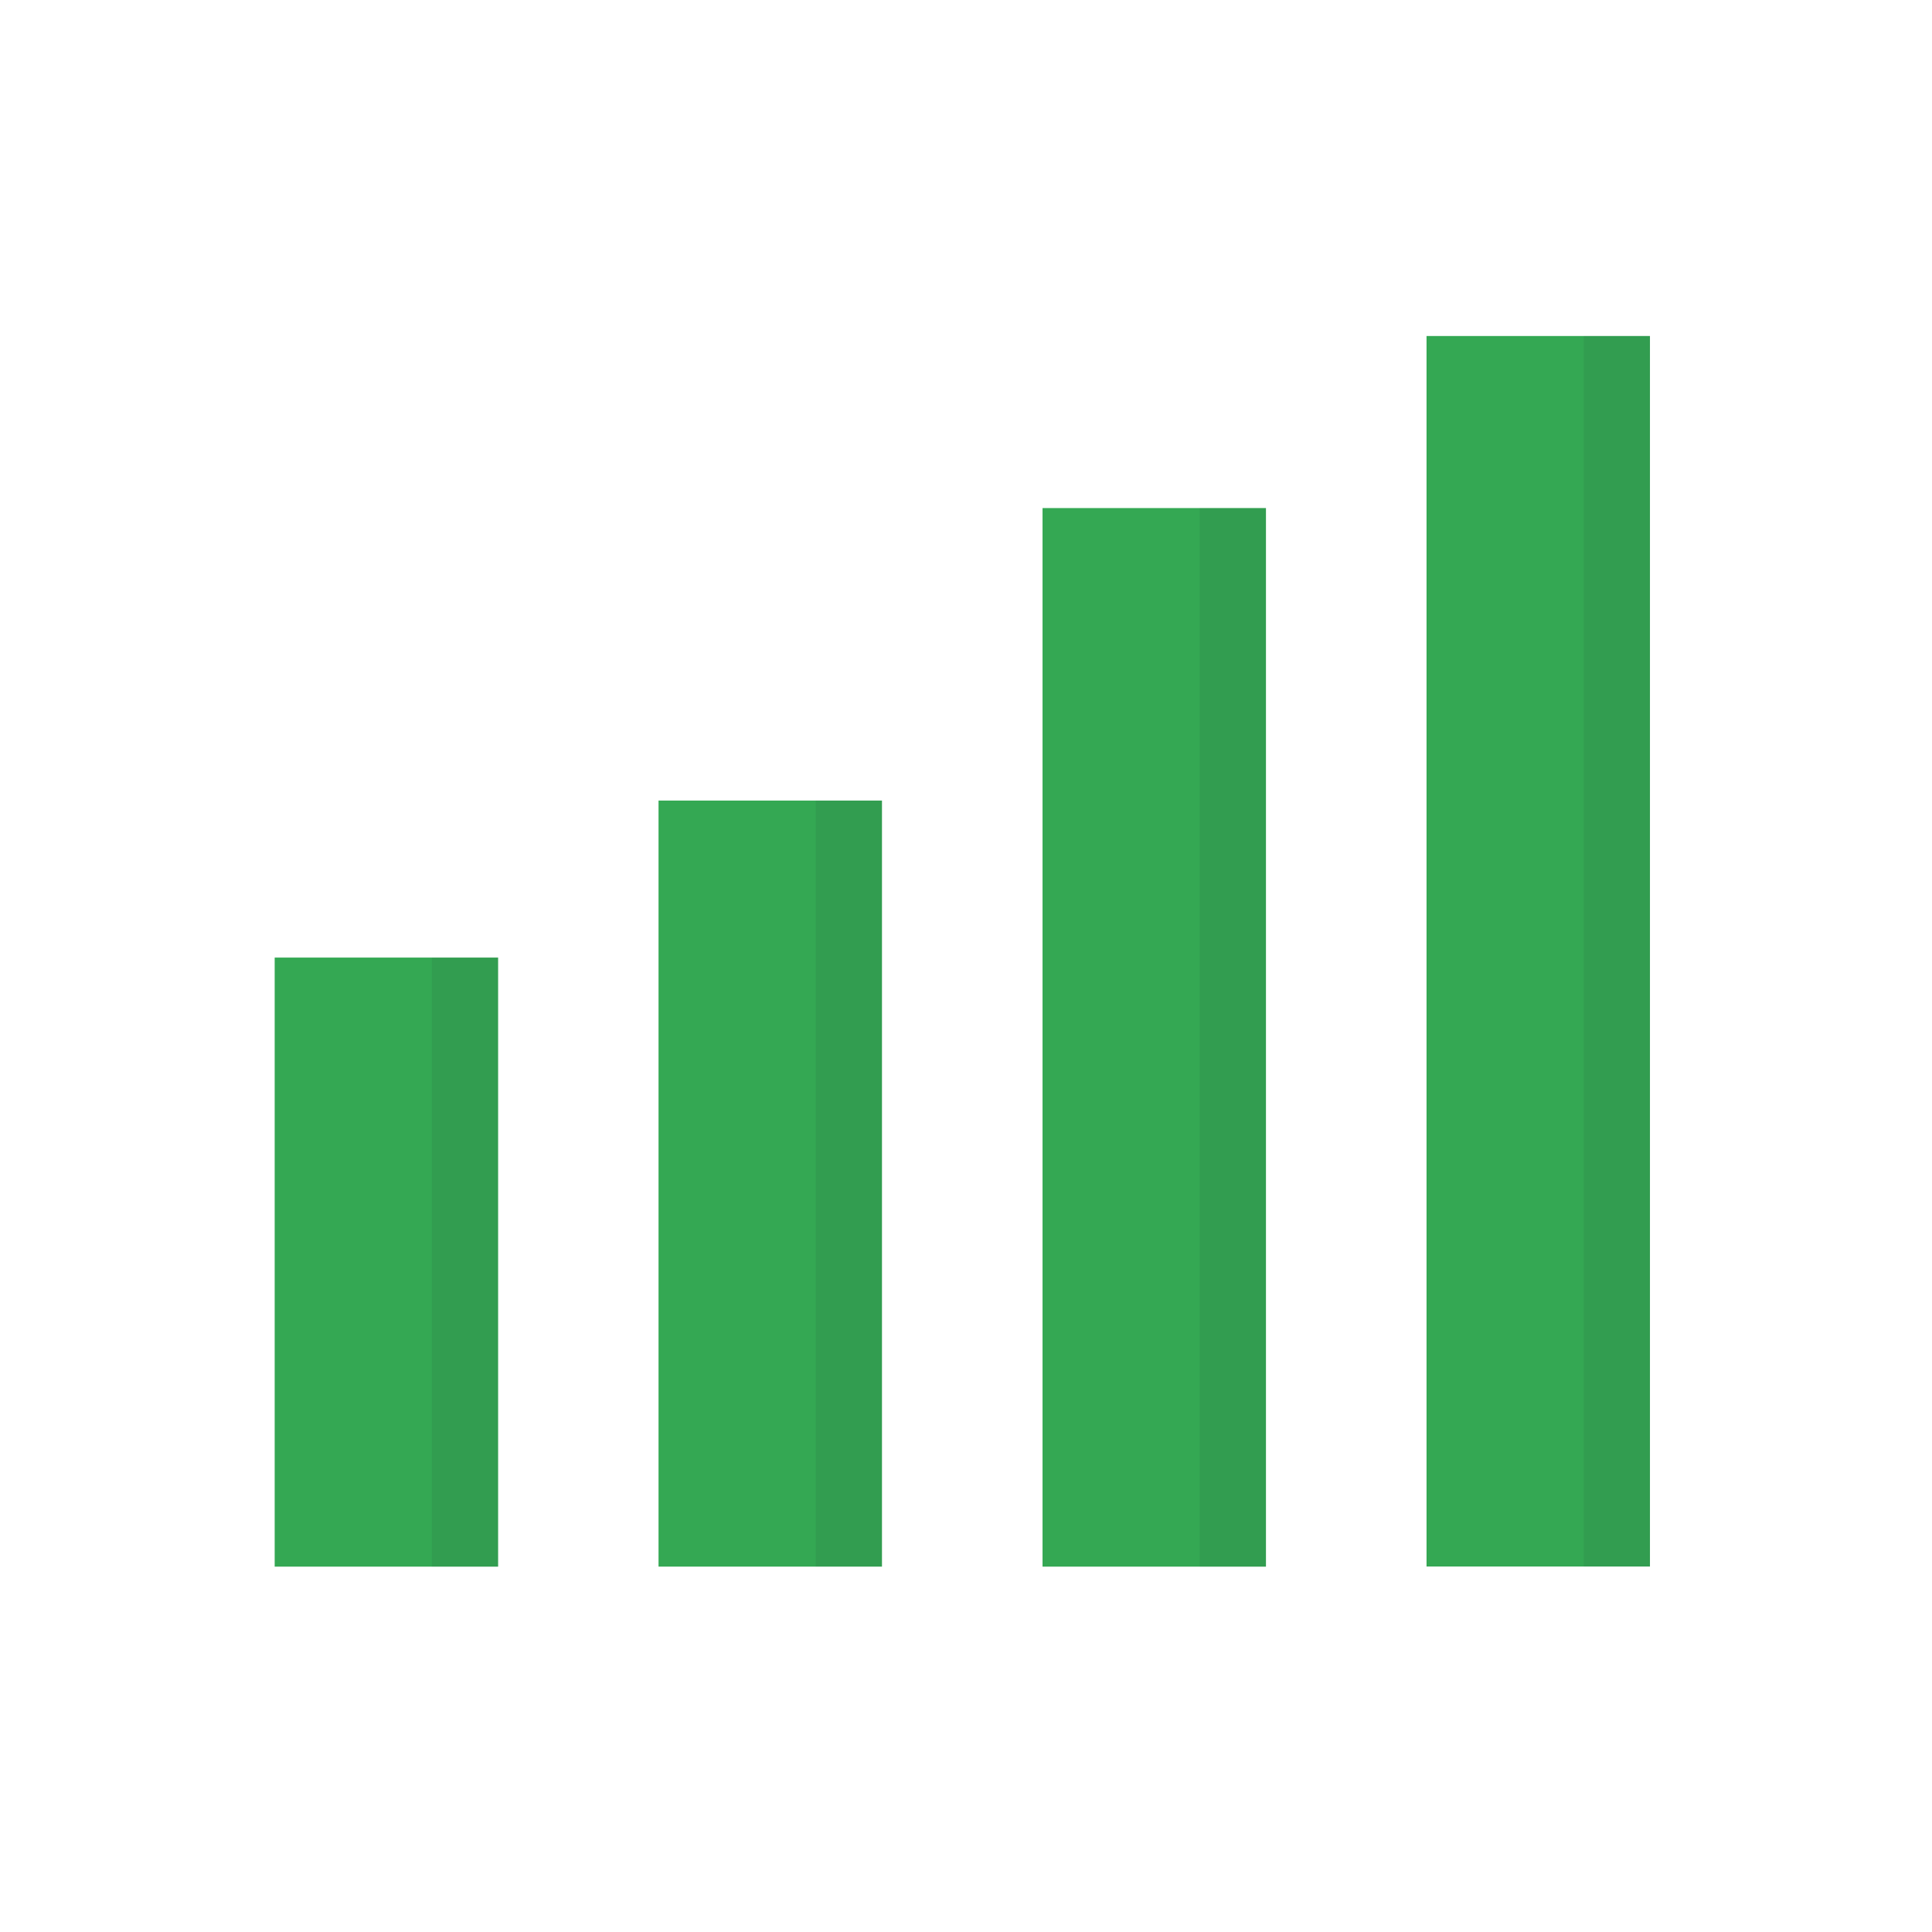
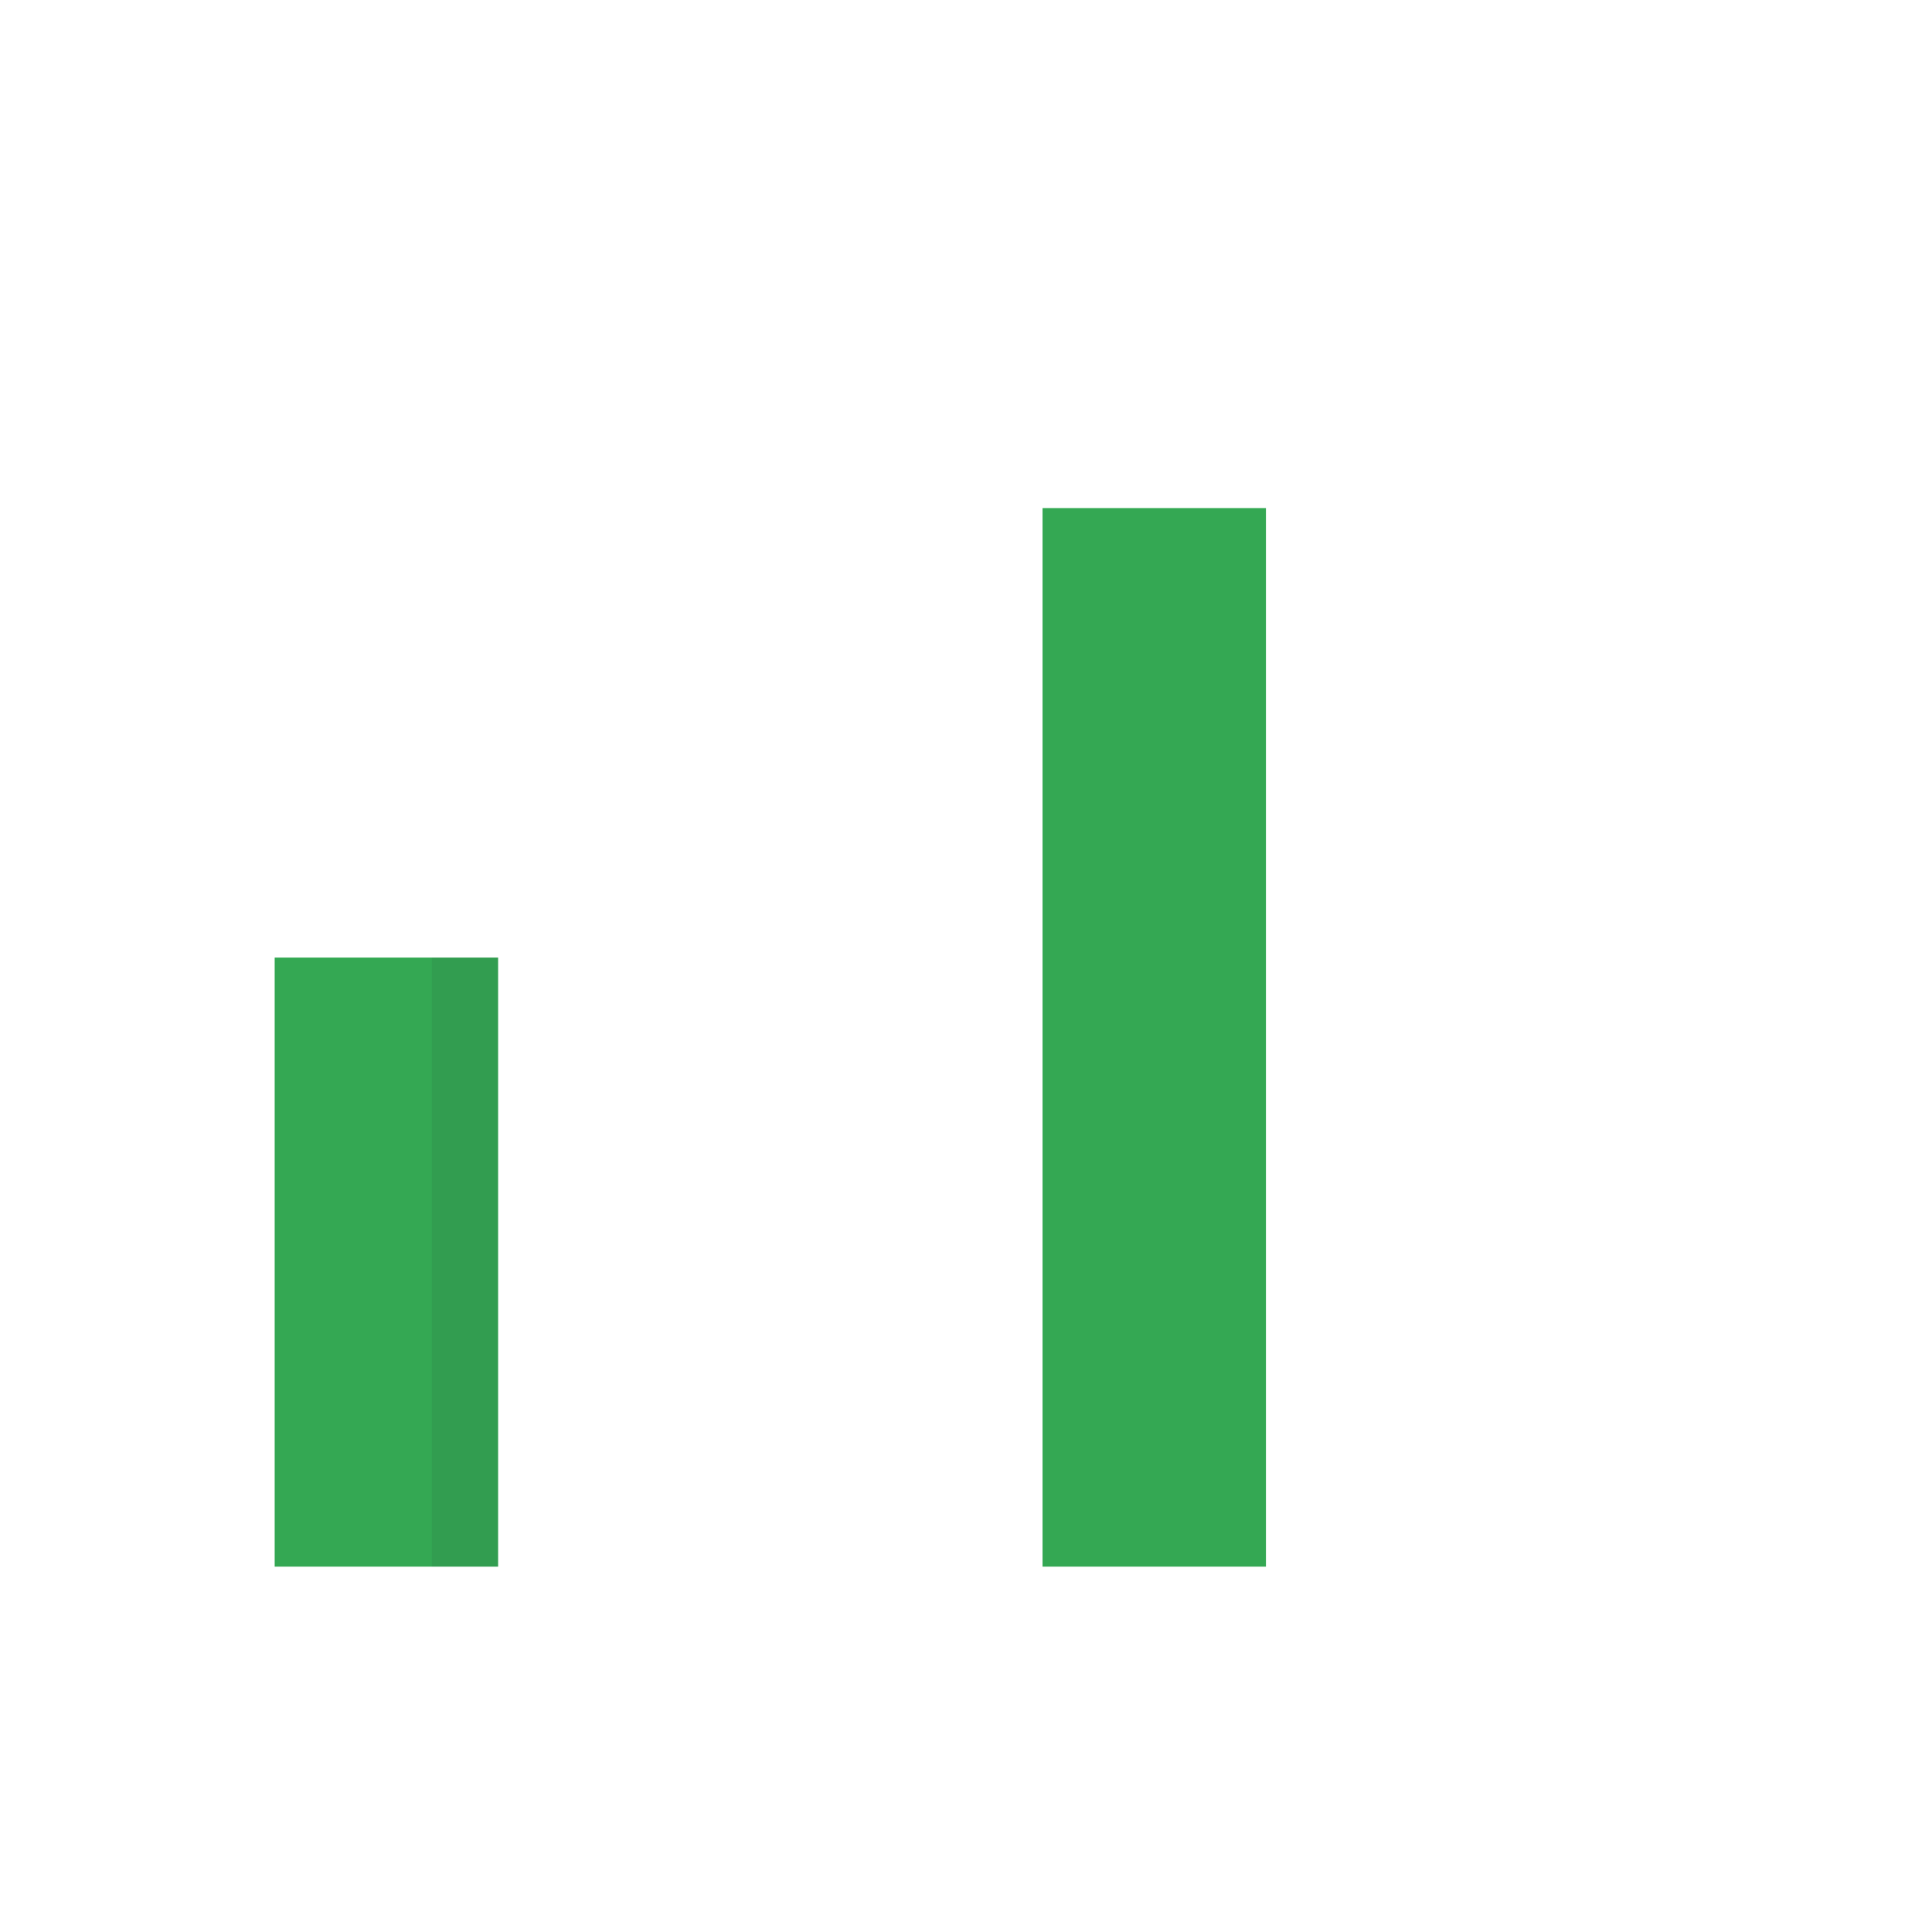
<svg xmlns="http://www.w3.org/2000/svg" width="92" height="92" viewBox="0 0 92 92" fill="none">
  <g clip-path="url(#clip0_10167_13516)">
    <path d="M23.719 45.599H13.08V74.602H23.719V45.599Z" fill="#34A853" />
    <path opacity="0.1" d="M23.719 45.599H20.566V74.602H23.719V45.599Z" fill="#263238" />
-     <path d="M41.998 38.122H31.359V74.601H41.998V38.122Z" fill="#34A853" />
-     <path opacity="0.1" d="M42 38.122H38.848V74.601H42V38.122Z" fill="#263238" />
    <path d="M60.283 24.194H49.645V74.602H60.283V24.194Z" fill="#34A853" />
-     <path opacity="0.1" d="M60.285 24.194H57.133V74.602H60.285V24.194Z" fill="#263238" />
-     <path d="M78.569 16H67.93V74.595H78.569V16Z" fill="#34A853" />
-     <path opacity="0.1" d="M78.57 16H75.418V74.595H78.57V16Z" fill="#263238" />
  </g>
  <defs>
    <clipPath id="clip0_10167_13516">
      <rect width="66" height="59" fill="white" transform="translate(13 16)" />
    </clipPath>
  </defs>
</svg>